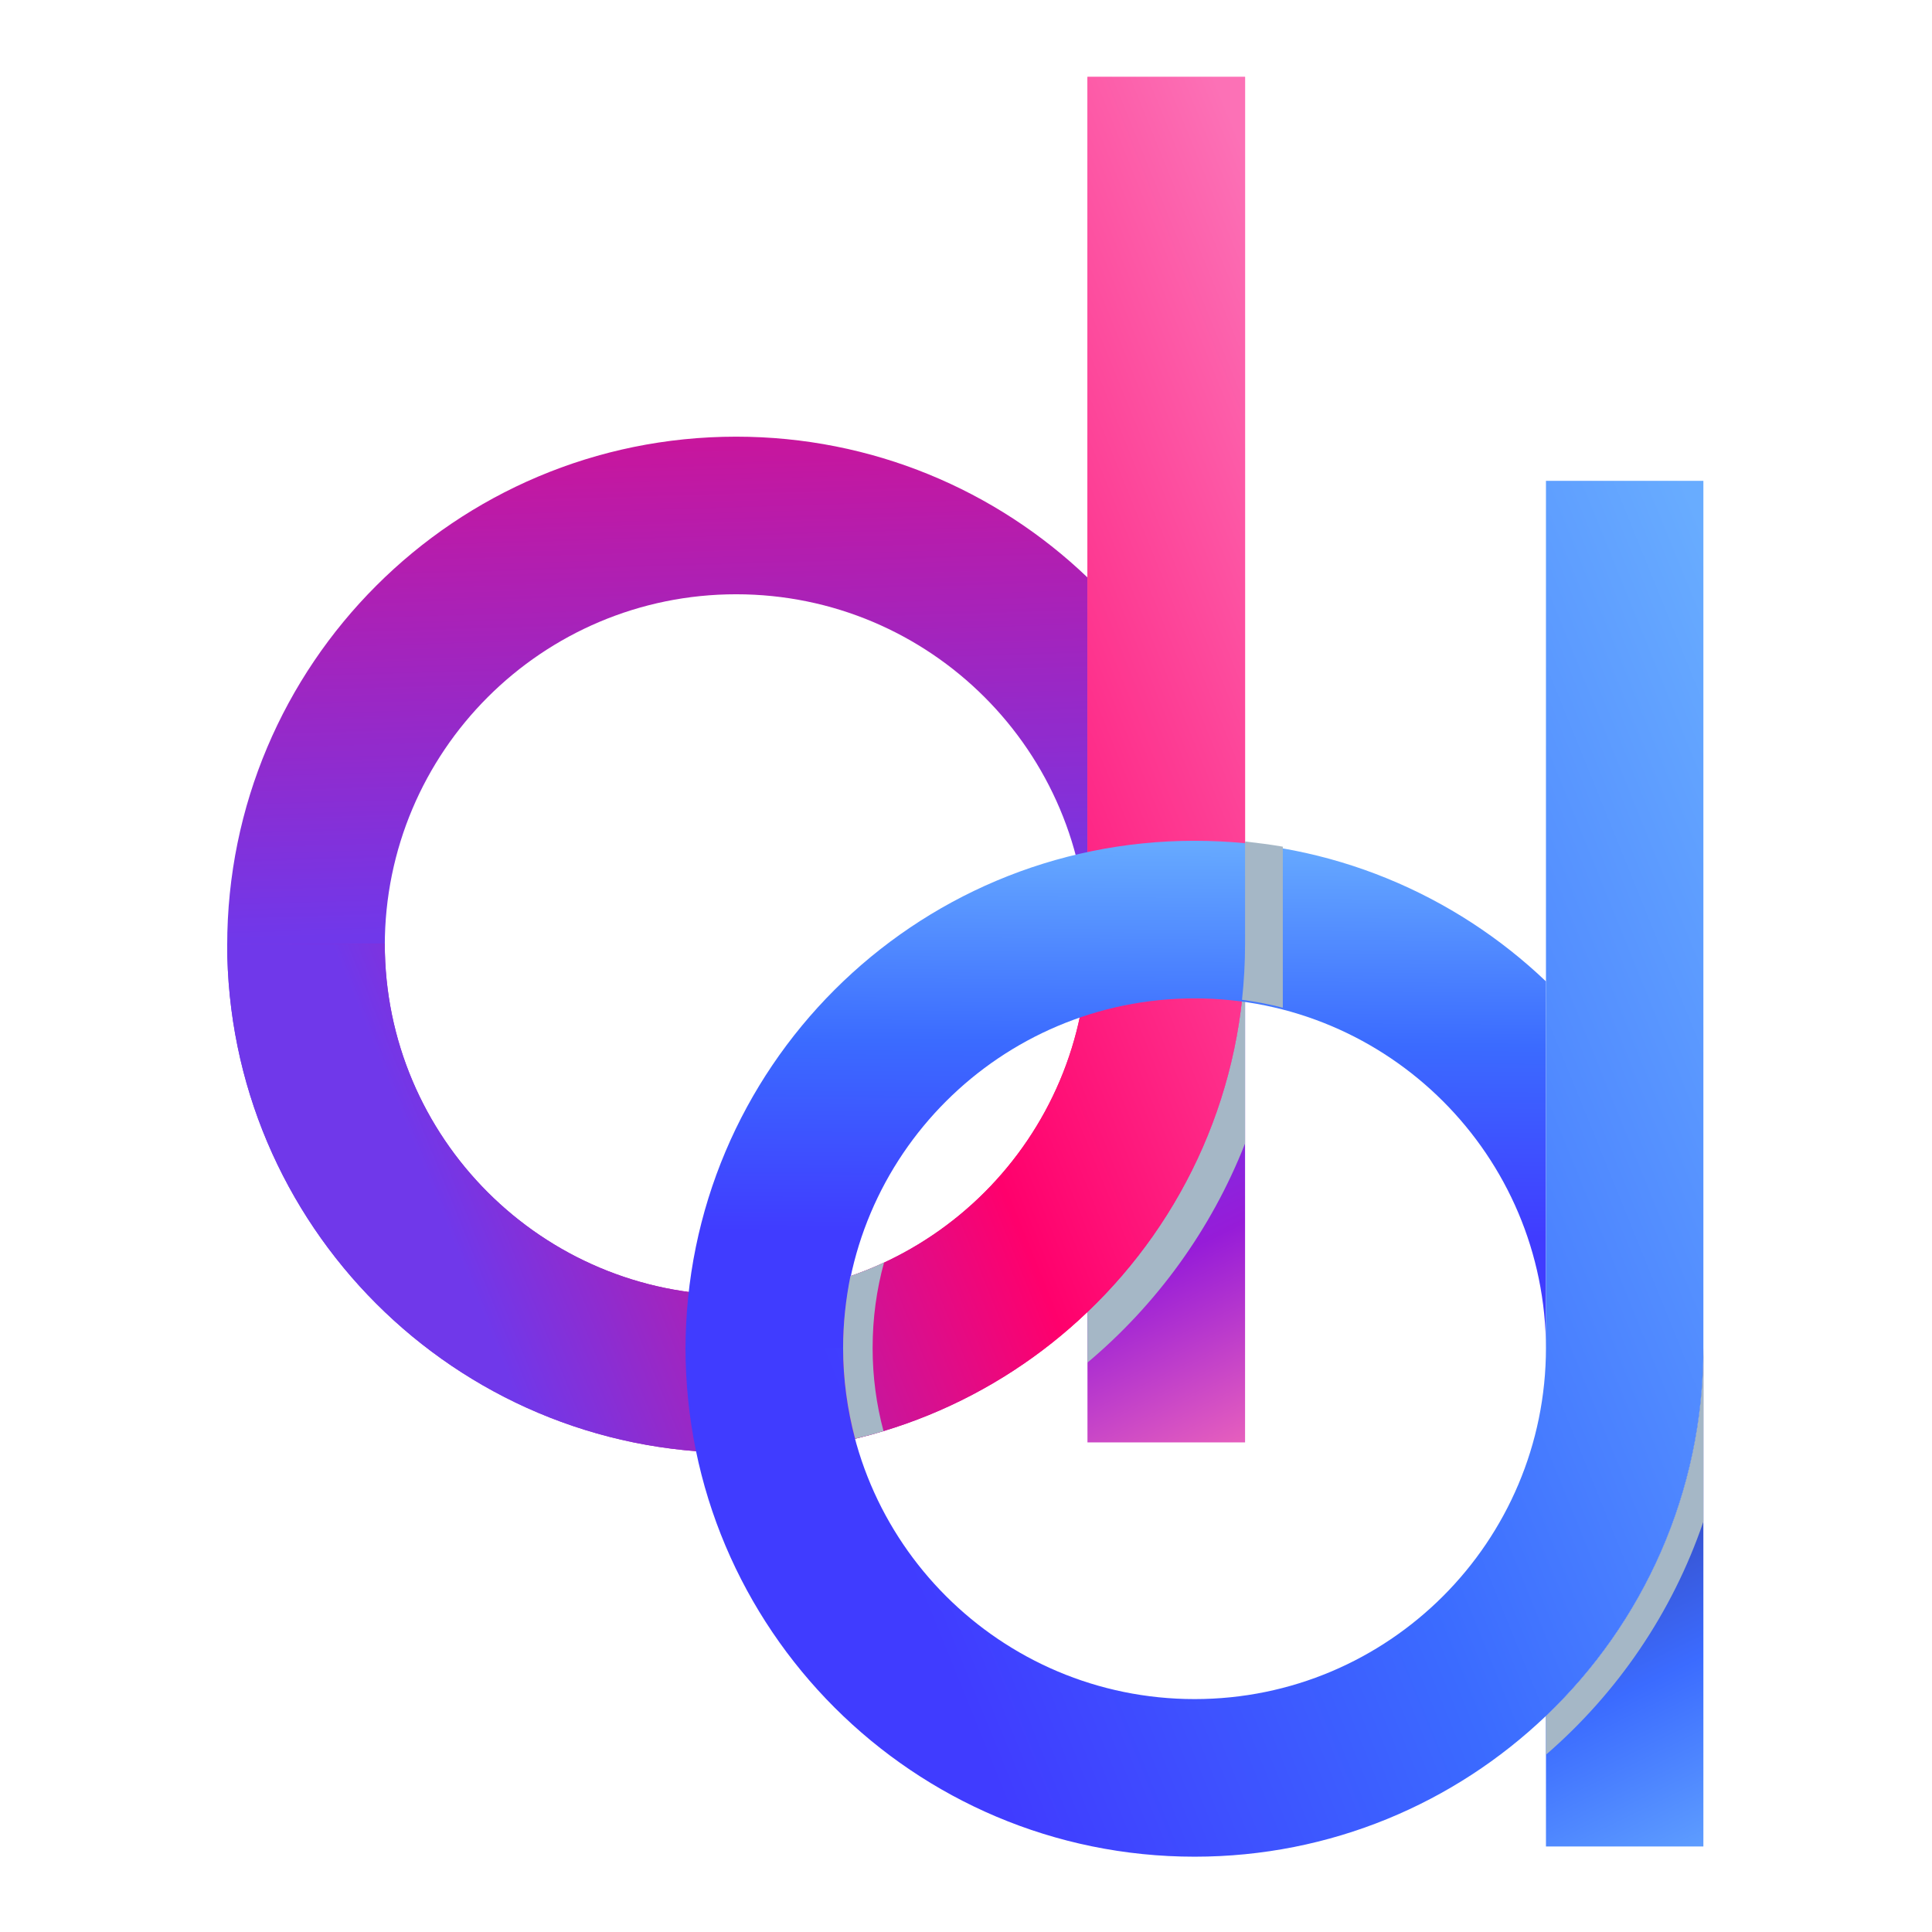
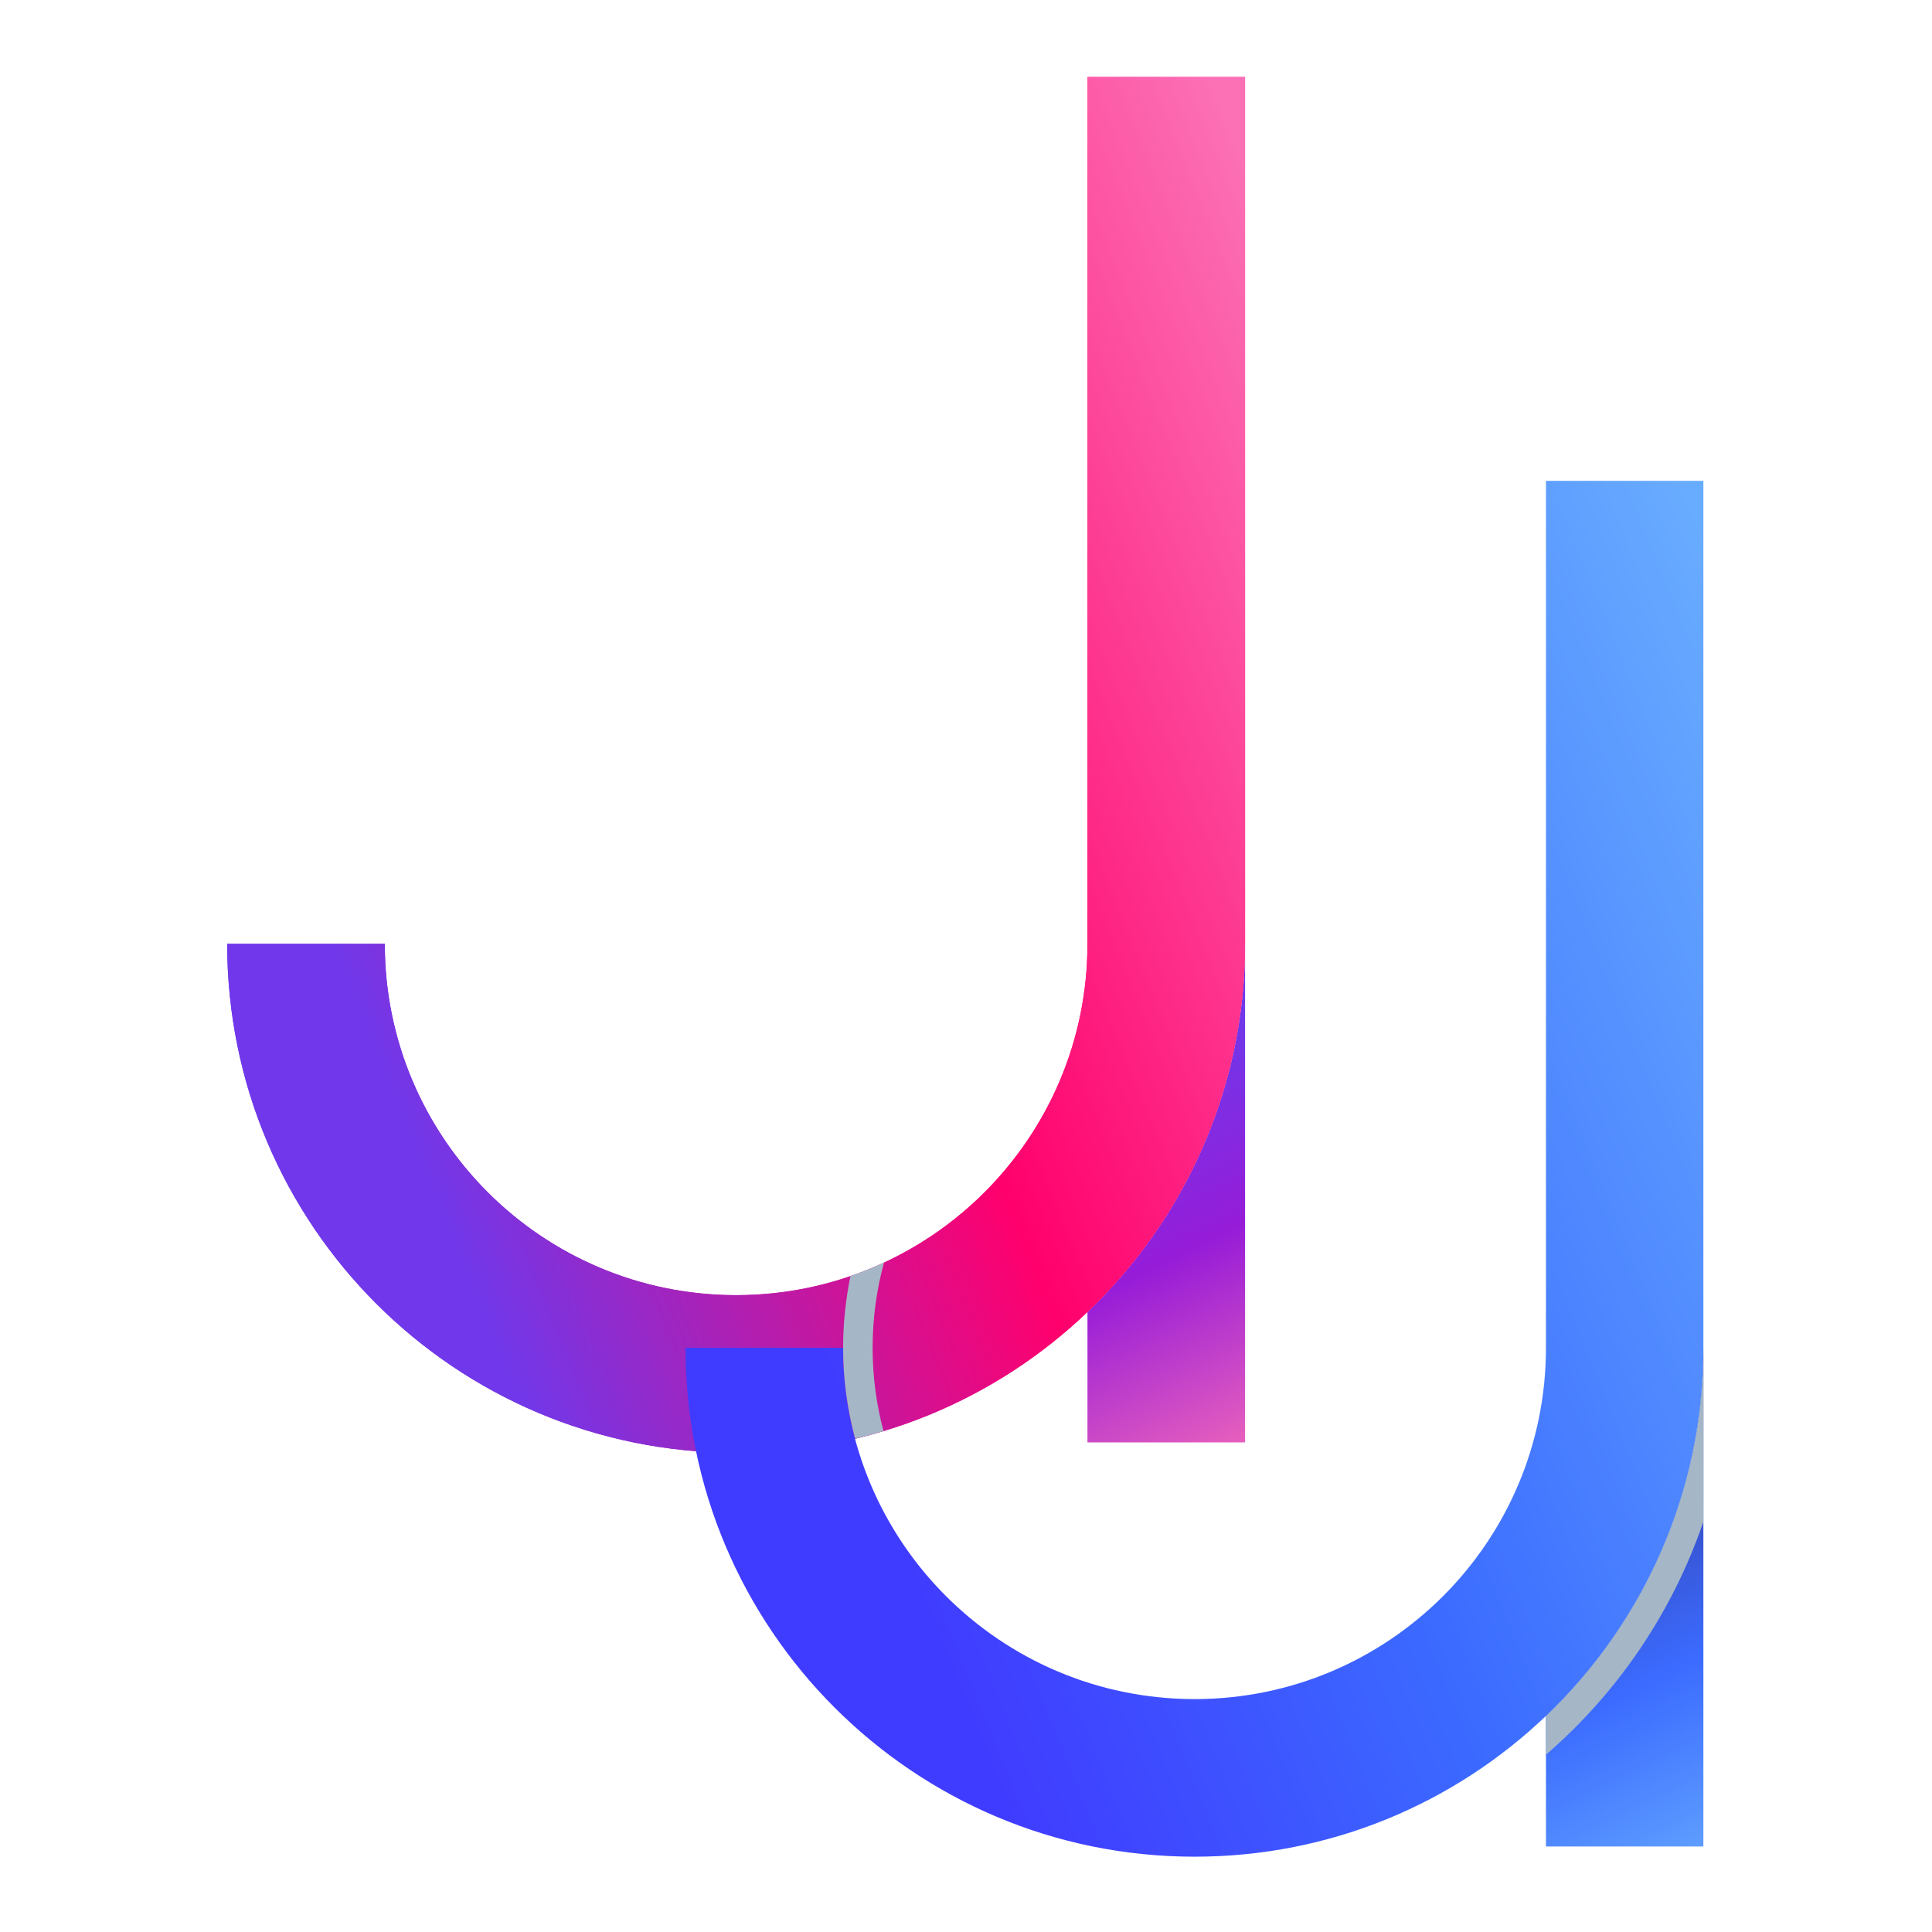
<svg xmlns="http://www.w3.org/2000/svg" version="1.2" viewBox="0 0 1080 1080" width="1080" height="1080">
  <title>New Project</title>
  <defs>
    <linearGradient id="g1" x2="1" gradientUnits="userSpaceOnUse" gradientTransform="matrix(-107.6,-219.684,177.029,-86.708,317.739,1024.357)">
      <stop offset="0" stop-color="#fc71b6" />
      <stop offset=".573" stop-color="#961cd8" />
      <stop offset="1" stop-color="#7038ea" />
    </linearGradient>
    <linearGradient id="g2" x2="1" gradientUnits="userSpaceOnUse" gradientTransform="matrix(28.029,858.894,-1439.125,46.964,432.424,-343.386)">
      <stop offset="0" stop-color="#fc71b6" />
      <stop offset=".484" stop-color="#ff006c" />
      <stop offset="1" stop-color="#7038ea" />
    </linearGradient>
    <linearGradient id="g3" x2="1" gradientUnits="userSpaceOnUse" gradientTransform="matrix(-651.009,264.743,-238.954,-587.594,979.824,792.309)">
      <stop offset="0" stop-color="#fc71b6" />
      <stop offset=".484" stop-color="#ff006c" />
      <stop offset="1" stop-color="#7038ea" />
    </linearGradient>
    <linearGradient id="g4" x2="1" gradientUnits="userSpaceOnUse" gradientTransform="matrix(-651.009,264.743,-238.954,-587.594,979.824,792.309)">
      <stop offset="0" stop-color="#fc71b6" />
      <stop offset=".484" stop-color="#ff006c" />
      <stop offset=".902" stop-color="#7038ea" />
      <stop offset="1" stop-color="#7038ea" />
    </linearGradient>
    <linearGradient id="g5" x2="1" gradientUnits="userSpaceOnUse" gradientTransform="matrix(-107.6,-219.684,177.029,-86.708,573.975,1250.206)">
      <stop offset="0" stop-color="#68acff" />
      <stop offset=".514" stop-color="#3b6bff" />
      <stop offset="1" stop-color="#3542ad" />
    </linearGradient>
    <linearGradient id="g6" x2="1" gradientUnits="userSpaceOnUse" gradientTransform="matrix(-1.953,222.615,-373.064,-3.273,710.347,467.835)">
      <stop offset="0" stop-color="#68acff" />
      <stop offset=".519" stop-color="#3b6bff" />
      <stop offset="1" stop-color="#403cff" />
    </linearGradient>
    <linearGradient id="g7" x2="1" gradientUnits="userSpaceOnUse" gradientTransform="matrix(-651.009,264.743,-238.954,-587.594,1241.349,1016.007)">
      <stop offset="0" stop-color="#68acff" />
      <stop offset=".519" stop-color="#3b6bff" />
      <stop offset=".889" stop-color="#403cff" />
      <stop offset="1" stop-color="#403cff" />
    </linearGradient>
  </defs>
  <style>
		.s0 { fill: url(#g1) } 
		.s1 { mix-blend-mode: multiply;fill: #a5b7c6 } 
		.s2 { fill: url(#g2) } 
		.s3 { fill: url(#g3) } 
		.s4 { fill: url(#g4) } 
		.s5 { fill: url(#g5) } 
		.s6 { fill: url(#g6) } 
		.s7 { fill: url(#g7) } 
	</style>
  <g id="OBJECTS">
    <g id="&lt;Group&gt;">
      <g id="&lt;Group&gt;">
        <path id="&lt;Path&gt;" class="s0" d="m696 527.6v278.7h-88.1v-72.9c54.3-51.8 88.1-124.9 88.1-205.8z" />
-         <path id="&lt;Path&gt;" class="s1" d="m607.9 761.7c38.8-32.6 69.3-74.6 88.1-122.5v-111.6c0 80.9-33.8 154-88.1 205.8z" />
-         <path id="&lt;Path&gt;" class="s2" d="m607.9 322.8v205.8c0-108.5-87.9-196.4-196.4-196.4-108.4 0-196.4 87.9-196.4 196.4h-88.1c0-157.2 127.4-284.5 284.5-284.5 76.1 0 145.4 29.9 196.4 78.7z" />
        <path id="&lt;Path&gt;" class="s3" d="m607.9 43v200.1 78.7 205.8c0 108.5-87.9 196.4-196.4 196.4-108.4 0-196.4-87.9-196.4-196.4h-88.1c0 157.1 127.4 284.5 284.5 284.5 76.1 0 145.4-29.9 196.4-78.7 54.3-51.8 88.1-124.9 88.1-205.8v-484.6z" />
        <path id="&lt;Path&gt; copy" class="s4" d="m607.9 43v200.1 78.7 205.8c0 108.5-87.9 196.4-196.4 196.4-108.4 0-196.4-87.9-196.4-196.4h-88.1c0 157.1 127.4 284.5 284.5 284.5 76.1 0 145.4-29.9 196.4-78.7 54.3-51.8 88.1-124.9 88.1-205.8v-484.6z" />
      </g>
      <g id="&lt;Group&gt;">
        <path id="&lt;Path&gt;" class="s5" d="m952.2 753.4v278.8h-88v-73c54.2-51.7 88-124.8 88-205.8z" />
        <path id="&lt;Path&gt;" class="s1" d="m864.2 980.9c39.9-34.5 70.6-79.3 88-130.3v-97.2c0 81-33.8 154.1-88 205.8z" />
-         <path id="&lt;Path&gt;" class="s6" d="m864.2 548.6v205.8c0-108.4-88-196.3-196.4-196.3-108.5 0-196.5 87.9-196.5 196.3h-88.1c0-157.1 127.4-284.4 284.6-284.4 76.1 0 145.3 29.9 196.4 78.6z" />
        <path id="&lt;Path&gt;" class="s7" d="m864.2 268.8v200.2 78.6 205.8c0 108.5-88 196.4-196.4 196.4-108.5 0-196.5-87.9-196.5-196.4h-88.1c0 157.1 127.4 284.5 284.6 284.5 76.1 0 145.3-29.9 196.4-78.7 54.2-51.7 88-124.8 88-205.8v-484.6z" />
      </g>
-       <path id="&lt;Path&gt;" class="s1" d="m696 470.4v57.2c0 10.6-0.6 21-1.7 31.3 7.7 1 15.4 2.5 22.8 4.4v-90c-6.9-1.2-14-2.1-21.1-2.9z" />
      <path id="&lt;Path&gt;" class="s1" d="m487.8 753.5c0-16.6 2.2-32.6 6.4-47.8q-9.1 4.3-18.8 7.6c-2.6 13-4.1 26.4-4.1 40.1 0 17.6 2.4 34.6 6.7 50.8 5.4-1.2 10.7-2.6 15.9-4.2-4-14.8-6.1-30.5-6.1-46.5z" />
    </g>
  </g>
</svg>